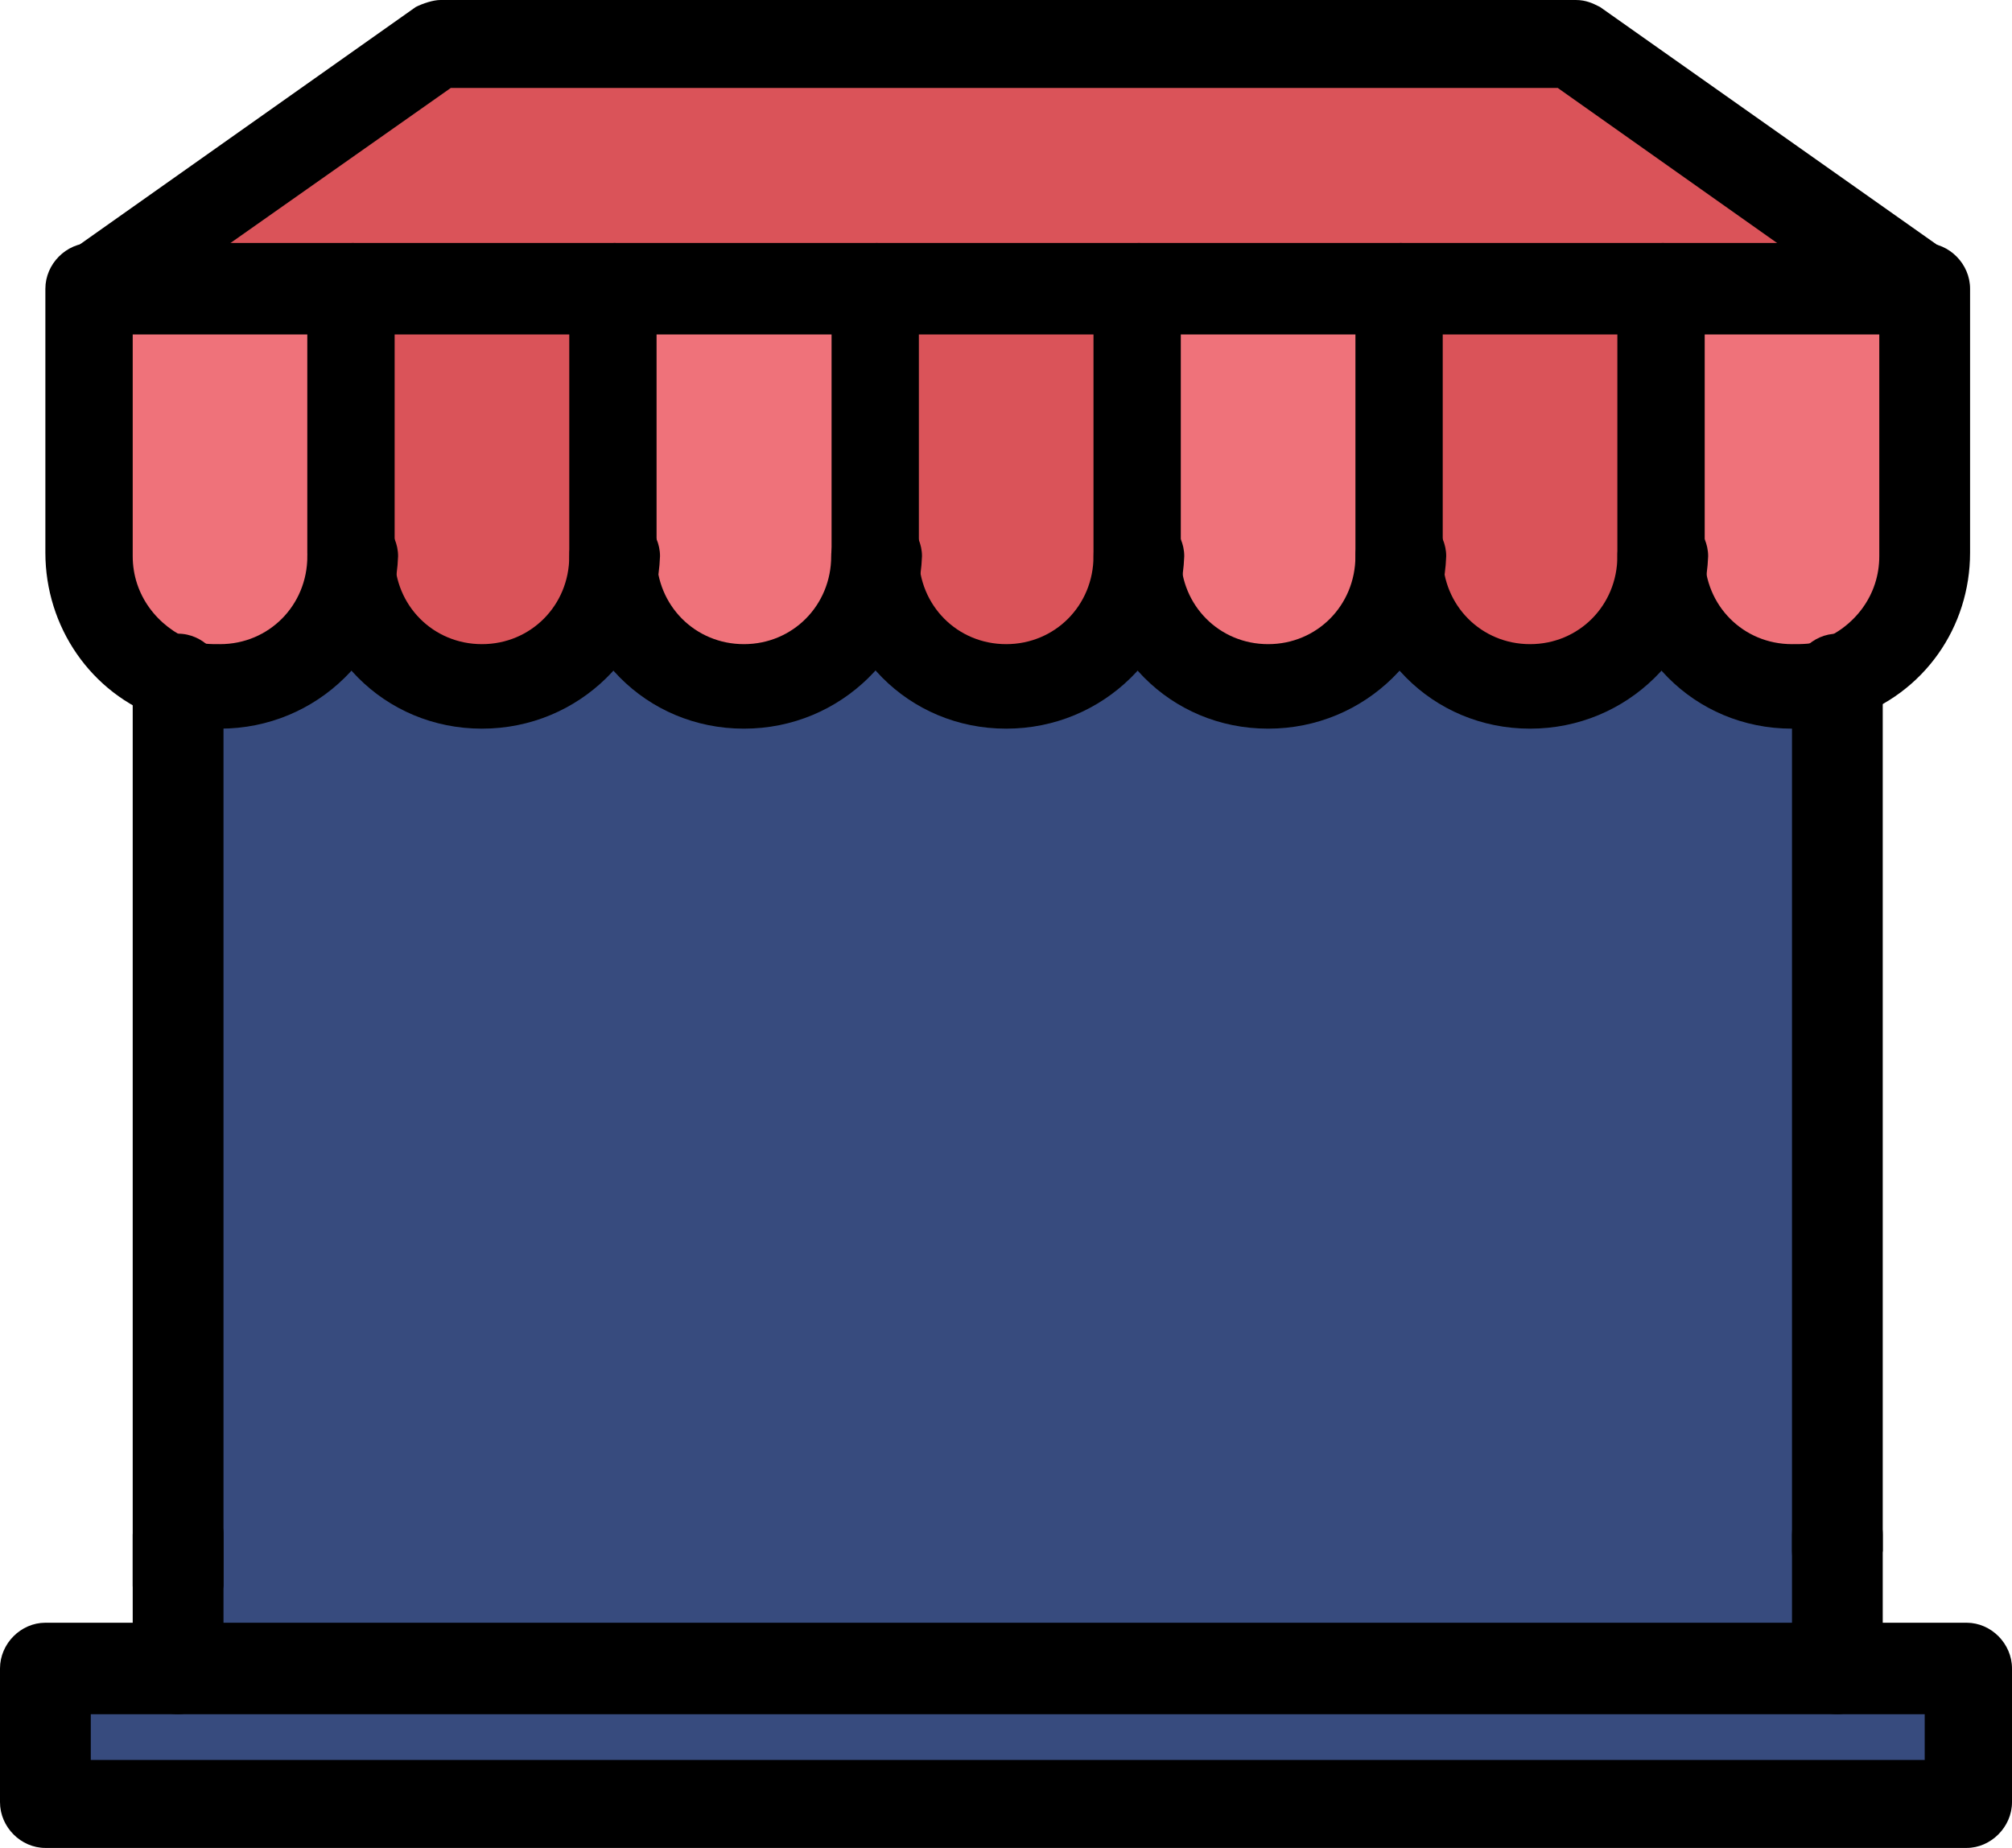
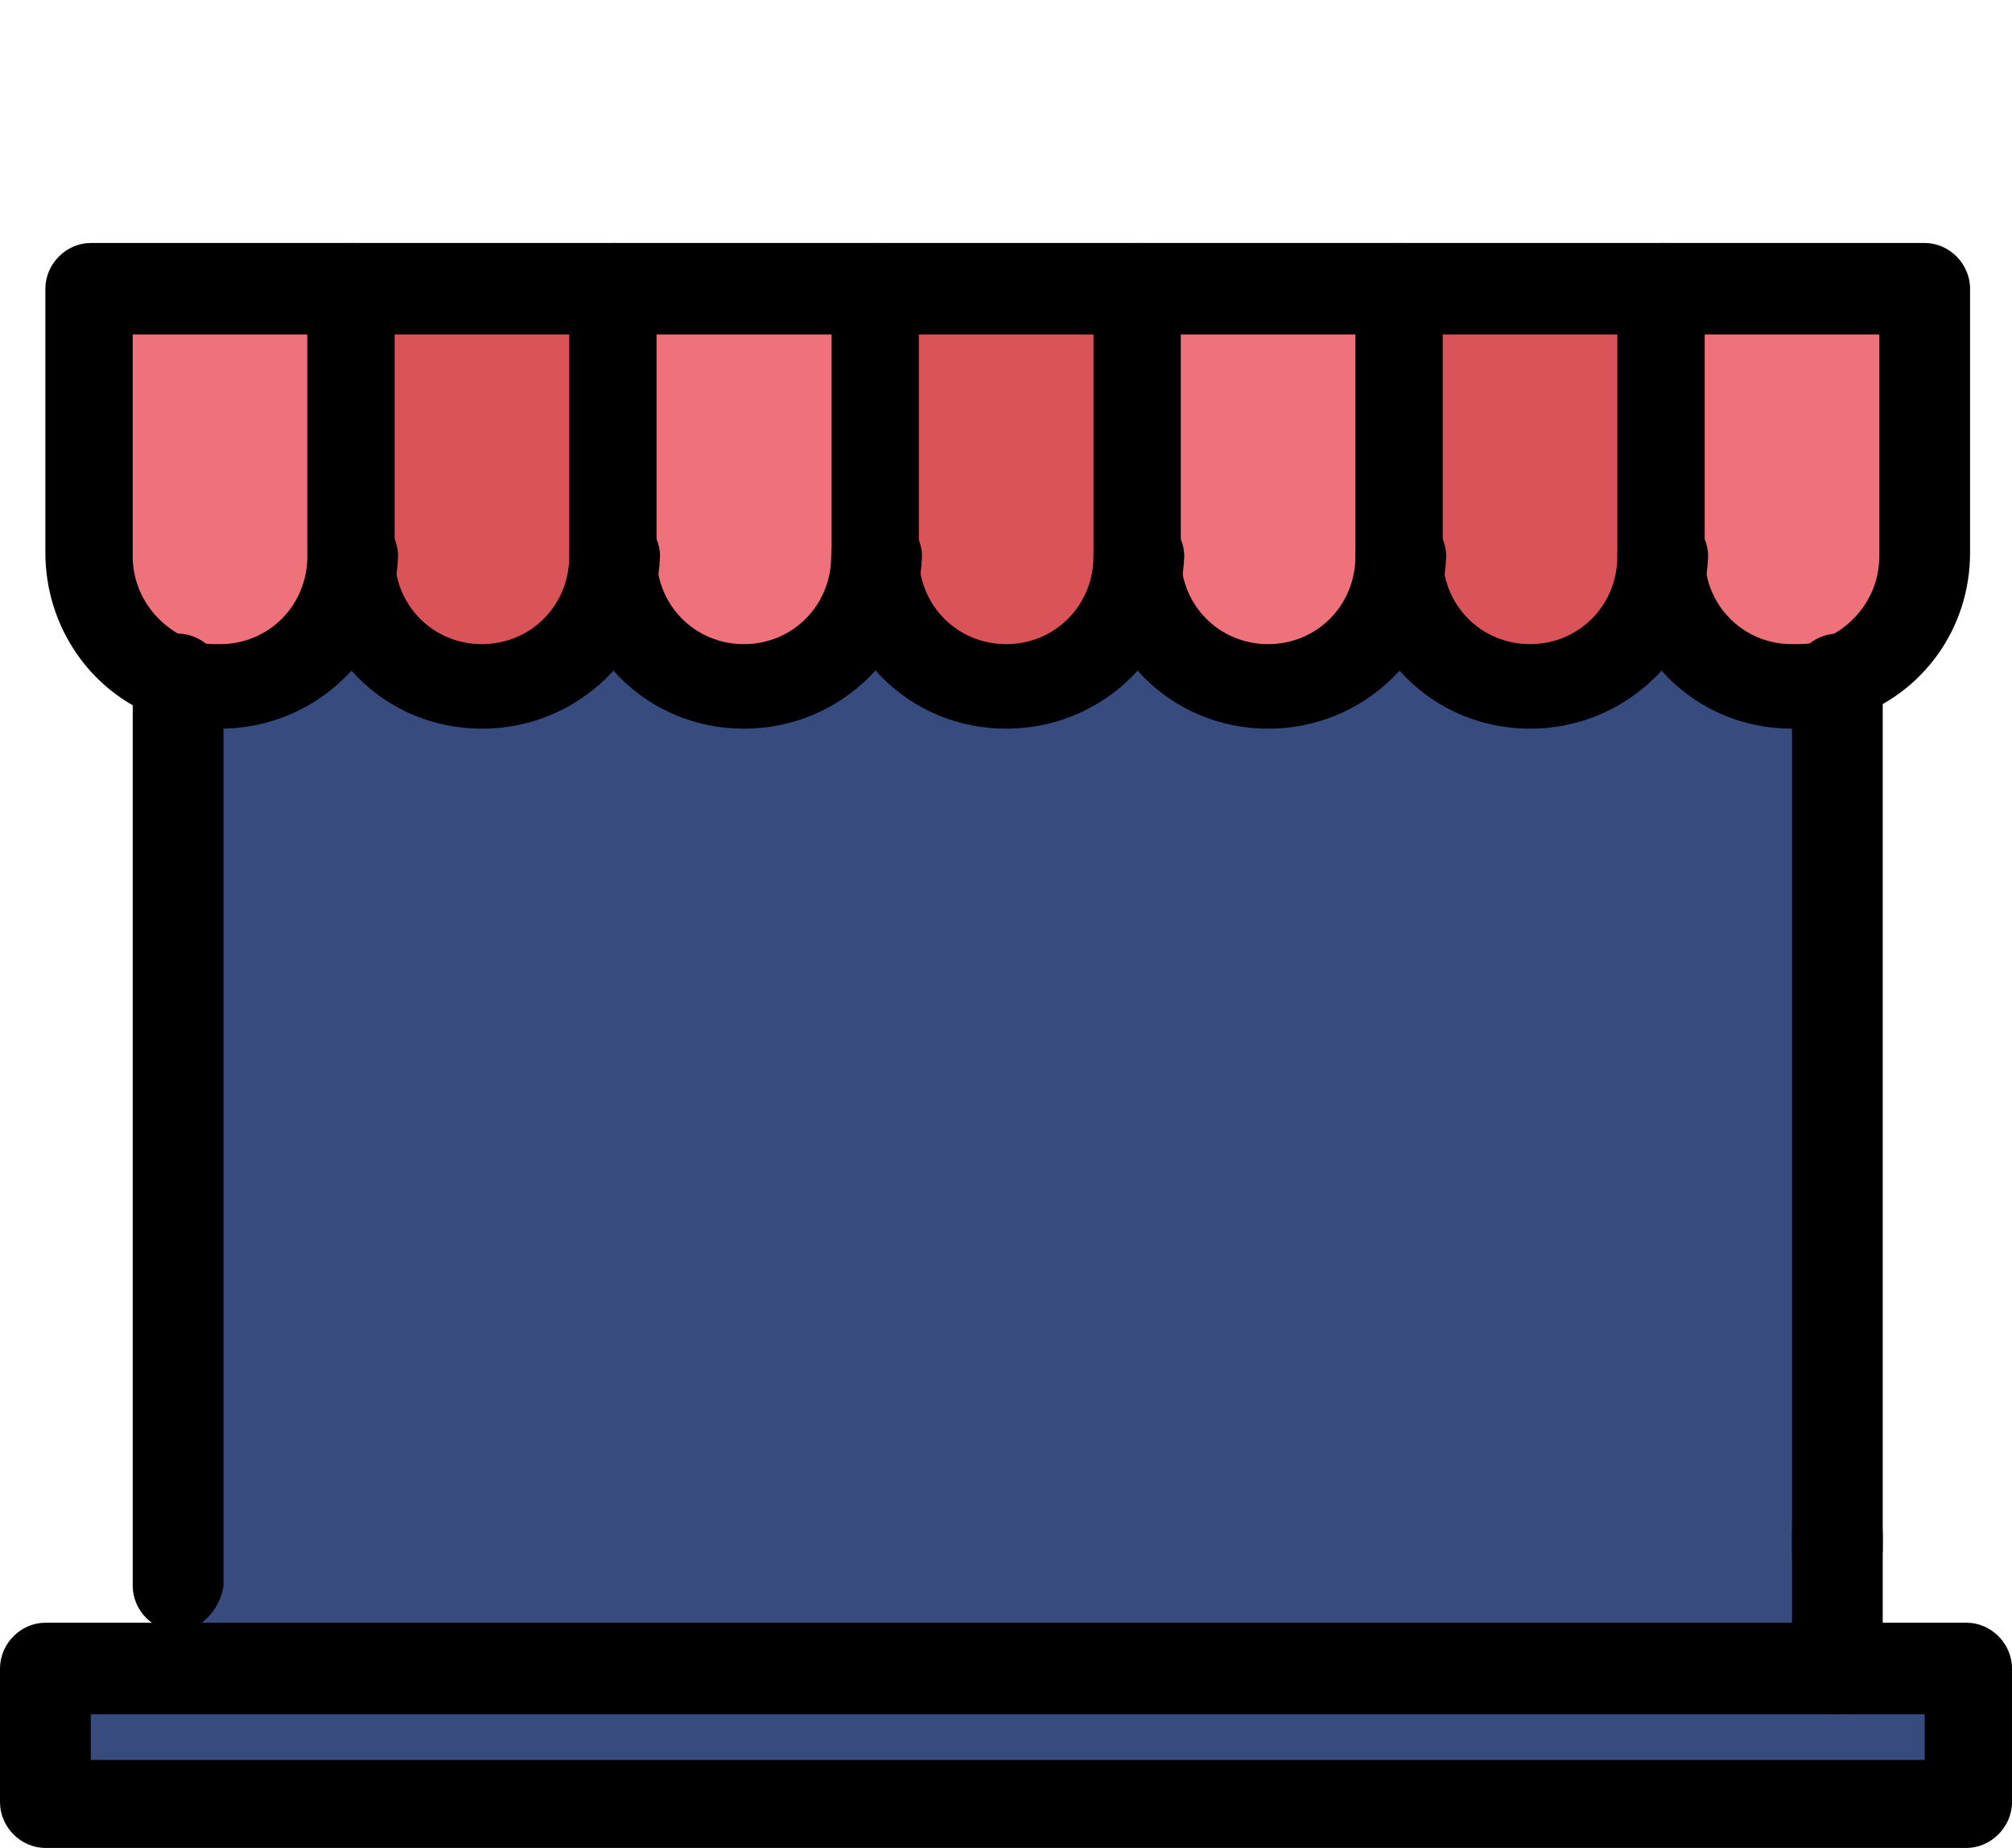
<svg xmlns="http://www.w3.org/2000/svg" width="49" height="45" viewBox="0 0 49 45" fill="none">
  <g clip-path="url(#clip0_44_1044)">
    <path d="M44.747 16.545C44.41 16.63 44.064 16.715 43.642 16.715C41.853 16.715 40.41 15.261 40.41 13.459C40.41 15.261 38.967 16.715 37.178 16.715C35.389 16.715 33.947 15.261 33.947 13.459C33.947 15.261 32.504 16.715 30.715 16.715C28.926 16.715 27.483 15.261 27.483 13.459C27.483 15.261 26.04 16.715 24.251 16.715C22.462 16.715 21.019 15.261 21.019 13.459C21.019 15.261 19.576 16.715 17.788 16.715C15.999 16.715 14.556 15.261 14.556 13.459C14.556 15.261 13.113 16.715 11.324 16.715C9.535 16.715 8.092 15.261 8.092 13.459C8.092 15.261 6.649 16.715 4.86 16.715C4.523 16.715 4.093 16.63 3.839 16.545V40.715H44.249V16.545H44.764H44.747Z" fill="#374B7E" />
    <path d="M47.895 40.715V43.886H1.105V40.715H4.337H44.747H47.895Z" fill="#374B7E" />
    <path d="M14.969 7.031V13.458C14.969 15.261 13.526 16.714 11.737 16.714C9.948 16.714 8.505 15.261 8.505 13.458V7.031H14.969Z" fill="#DA5359" />
    <path d="M27.736 7.031V13.458C27.736 15.261 26.293 16.714 24.504 16.714C22.715 16.714 21.273 15.261 21.273 13.458V7.031H27.736Z" fill="#DA5359" />
    <path d="M40.494 7.031V13.458C40.494 15.261 39.051 16.714 37.263 16.714C35.474 16.714 34.031 15.261 34.031 13.458V7.031H40.494Z" fill="#DA5359" />
-     <path d="M46.874 7.031H40.495H34.115H27.736H21.357H14.969H8.59H2.211L10.716 1.029H22.715H38.368L46.874 7.031Z" fill="#DA5359" />
    <path d="M46.874 7.031V13.458C46.874 14.827 45.937 16.026 44.747 16.459C44.41 16.544 44.064 16.629 43.726 16.629C41.938 16.629 40.495 15.175 40.495 13.373V7.031H46.874Z" fill="#EF727A" />
    <path d="M34.115 7.031V13.458C34.115 15.261 32.672 16.714 30.884 16.714C29.095 16.714 27.652 15.261 27.652 13.458V7.031H34.115Z" fill="#EF727A" />
    <path d="M21.357 7.031V13.458C21.357 15.261 19.914 16.714 18.125 16.714C16.336 16.714 14.893 15.261 14.893 13.458V7.031H21.357Z" fill="#EF727A" />
    <path d="M8.59 7.031V13.458C8.59 15.261 7.147 16.714 5.358 16.714C5.021 16.714 4.59 16.629 4.337 16.544C3.063 16.119 2.211 14.912 2.211 13.543V7.031H8.59Z" fill="#EF727A" />
-     <path d="M46.789 8.145C46.621 8.145 46.367 8.06 46.19 7.975L37.938 2.142H10.978L2.81 7.89C2.295 8.23 1.705 8.145 1.367 7.635C1.03 7.125 1.114 6.521 1.62 6.181L10.126 0.17C10.295 0.085 10.548 0 10.725 0H38.377C38.63 0 38.798 0.085 38.967 0.17L47.473 6.172C47.987 6.512 48.072 7.201 47.726 7.626C47.473 7.966 47.127 8.145 46.789 8.145Z" fill="black" />
    <path d="M5.358 17.744C4.844 17.744 4.422 17.659 3.915 17.488C2.211 16.885 1.105 15.261 1.105 13.459V7.031C1.105 6.428 1.612 5.917 2.211 5.917H8.59C9.189 5.917 9.695 6.428 9.695 7.031C9.695 7.635 9.189 8.145 8.59 8.145H3.232V13.544C3.232 14.487 3.831 15.261 4.675 15.601C4.928 15.686 5.097 15.686 5.358 15.686C6.548 15.686 7.485 14.742 7.485 13.544C7.485 12.94 7.991 12.43 8.59 12.43C9.189 12.43 9.695 12.948 9.695 13.544C9.611 15.856 7.738 17.744 5.358 17.744Z" fill="black" />
    <path d="M11.737 17.744C9.358 17.744 7.484 15.856 7.484 13.459V7.031C7.484 6.428 7.991 5.917 8.59 5.917H14.969C15.568 5.917 16.074 6.428 16.074 7.031C16.074 7.635 15.568 8.145 14.969 8.145H9.611V13.544C9.611 14.742 10.547 15.686 11.737 15.686C12.927 15.686 13.864 14.742 13.864 13.544C13.864 12.94 14.37 12.43 14.969 12.43C15.568 12.43 16.074 12.948 16.074 13.544C15.99 15.856 14.117 17.744 11.737 17.744Z" fill="black" />
    <path d="M18.117 17.744C15.737 17.744 13.864 15.856 13.864 13.459V7.031C13.864 6.428 14.37 5.917 14.969 5.917H21.348C21.948 5.917 22.454 6.428 22.454 7.031C22.454 7.635 21.948 8.145 21.348 8.145H15.99V13.544C15.99 14.742 16.927 15.686 18.117 15.686C19.306 15.686 20.243 14.742 20.243 13.544C20.243 12.94 20.758 12.43 21.348 12.43C21.939 12.43 22.454 12.948 22.454 13.544C22.369 15.856 20.496 17.744 18.117 17.744Z" fill="black" />
    <path d="M24.504 17.744C22.125 17.744 20.252 15.856 20.252 13.459V7.031C20.252 6.428 20.766 5.917 21.357 5.917H27.736C28.335 5.917 28.841 6.428 28.841 7.031C28.841 7.635 28.327 8.145 27.736 8.145H22.378V13.544C22.378 14.742 23.314 15.686 24.504 15.686C25.694 15.686 26.631 14.742 26.631 13.544C26.631 12.94 27.145 12.43 27.736 12.43C28.327 12.43 28.841 12.948 28.841 13.544C28.757 15.856 26.884 17.744 24.504 17.744Z" fill="black" />
    <path d="M30.884 17.744C28.504 17.744 26.631 15.856 26.631 13.459V7.031C26.631 6.428 27.146 5.917 27.736 5.917H34.115C34.715 5.917 35.221 6.428 35.221 7.031C35.221 7.635 34.706 8.145 34.115 8.145H28.757V13.544C28.757 14.742 29.694 15.686 30.884 15.686C32.073 15.686 33.01 14.742 33.01 13.544C33.01 12.94 33.525 12.43 34.115 12.43C34.706 12.43 35.221 12.948 35.221 13.544C35.136 15.856 33.263 17.744 30.884 17.744Z" fill="black" />
    <path d="M37.263 17.744C34.883 17.744 33.01 15.856 33.01 13.459V7.031C33.01 6.428 33.525 5.917 34.115 5.917H40.494C41.085 5.917 41.6 6.428 41.6 7.031C41.6 7.635 41.085 8.145 40.494 8.145H35.136V13.544C35.136 14.742 36.073 15.686 37.263 15.686C38.452 15.686 39.389 14.742 39.389 13.544C39.389 12.94 39.904 12.43 40.494 12.43C41.085 12.43 41.6 12.948 41.6 13.544C41.515 15.856 39.642 17.744 37.263 17.744Z" fill="black" />
    <path d="M43.642 17.744C41.262 17.744 39.389 15.856 39.389 13.459V7.031C39.389 6.428 39.904 5.917 40.495 5.917H46.874C47.473 5.917 47.979 6.428 47.979 7.031V13.459C47.979 15.261 46.874 16.885 45.085 17.488C44.57 17.659 44.148 17.744 43.642 17.744ZM41.516 8.145V13.544C41.516 14.742 42.452 15.686 43.642 15.686C43.895 15.686 44.148 15.686 44.325 15.601C45.178 15.261 45.768 14.487 45.768 13.544V8.145H41.516Z" fill="black" />
    <path d="M44.747 38.879C44.148 38.879 43.642 38.368 43.642 37.765V16.544C43.642 15.941 44.148 15.431 44.747 15.431C45.346 15.431 45.852 15.949 45.852 16.544V37.765C45.768 38.368 45.253 38.879 44.747 38.879Z" fill="black" />
    <path d="M44.747 41.744C44.148 41.744 43.642 41.234 43.642 40.63V37.374C43.642 36.77 44.148 36.26 44.747 36.26C45.346 36.26 45.852 36.77 45.852 37.374V40.63C45.768 41.234 45.253 41.744 44.747 41.744Z" fill="black" />
-     <path d="M4.337 41.744C3.738 41.744 3.232 41.234 3.232 40.63V37.374C3.232 36.77 3.738 36.26 4.337 36.26C4.936 36.26 5.443 36.77 5.443 37.374V40.63C5.358 41.234 4.844 41.744 4.337 41.744Z" fill="black" />
    <path d="M4.337 39.729C3.738 39.729 3.232 39.219 3.232 38.615V16.544C3.232 15.941 3.738 15.431 4.337 15.431C4.936 15.431 5.443 15.949 5.443 16.544V38.615C5.358 39.219 4.844 39.729 4.337 39.729Z" fill="black" />
    <path d="M47.895 45H1.105C0.506 45 0 44.49 0 43.886V40.63C0 40.026 0.506 39.516 1.105 39.516H47.895C48.494 39.516 49 40.026 49 40.63V43.886C49 44.49 48.485 45 47.895 45ZM2.211 42.857H46.874V41.744H2.211V42.857Z" fill="black" />
  </g>
  <defs>
    <clipPath id="clip0_44_1044">
      <rect width="49" height="45" fill="white" />
    </clipPath>
  </defs>
</svg>